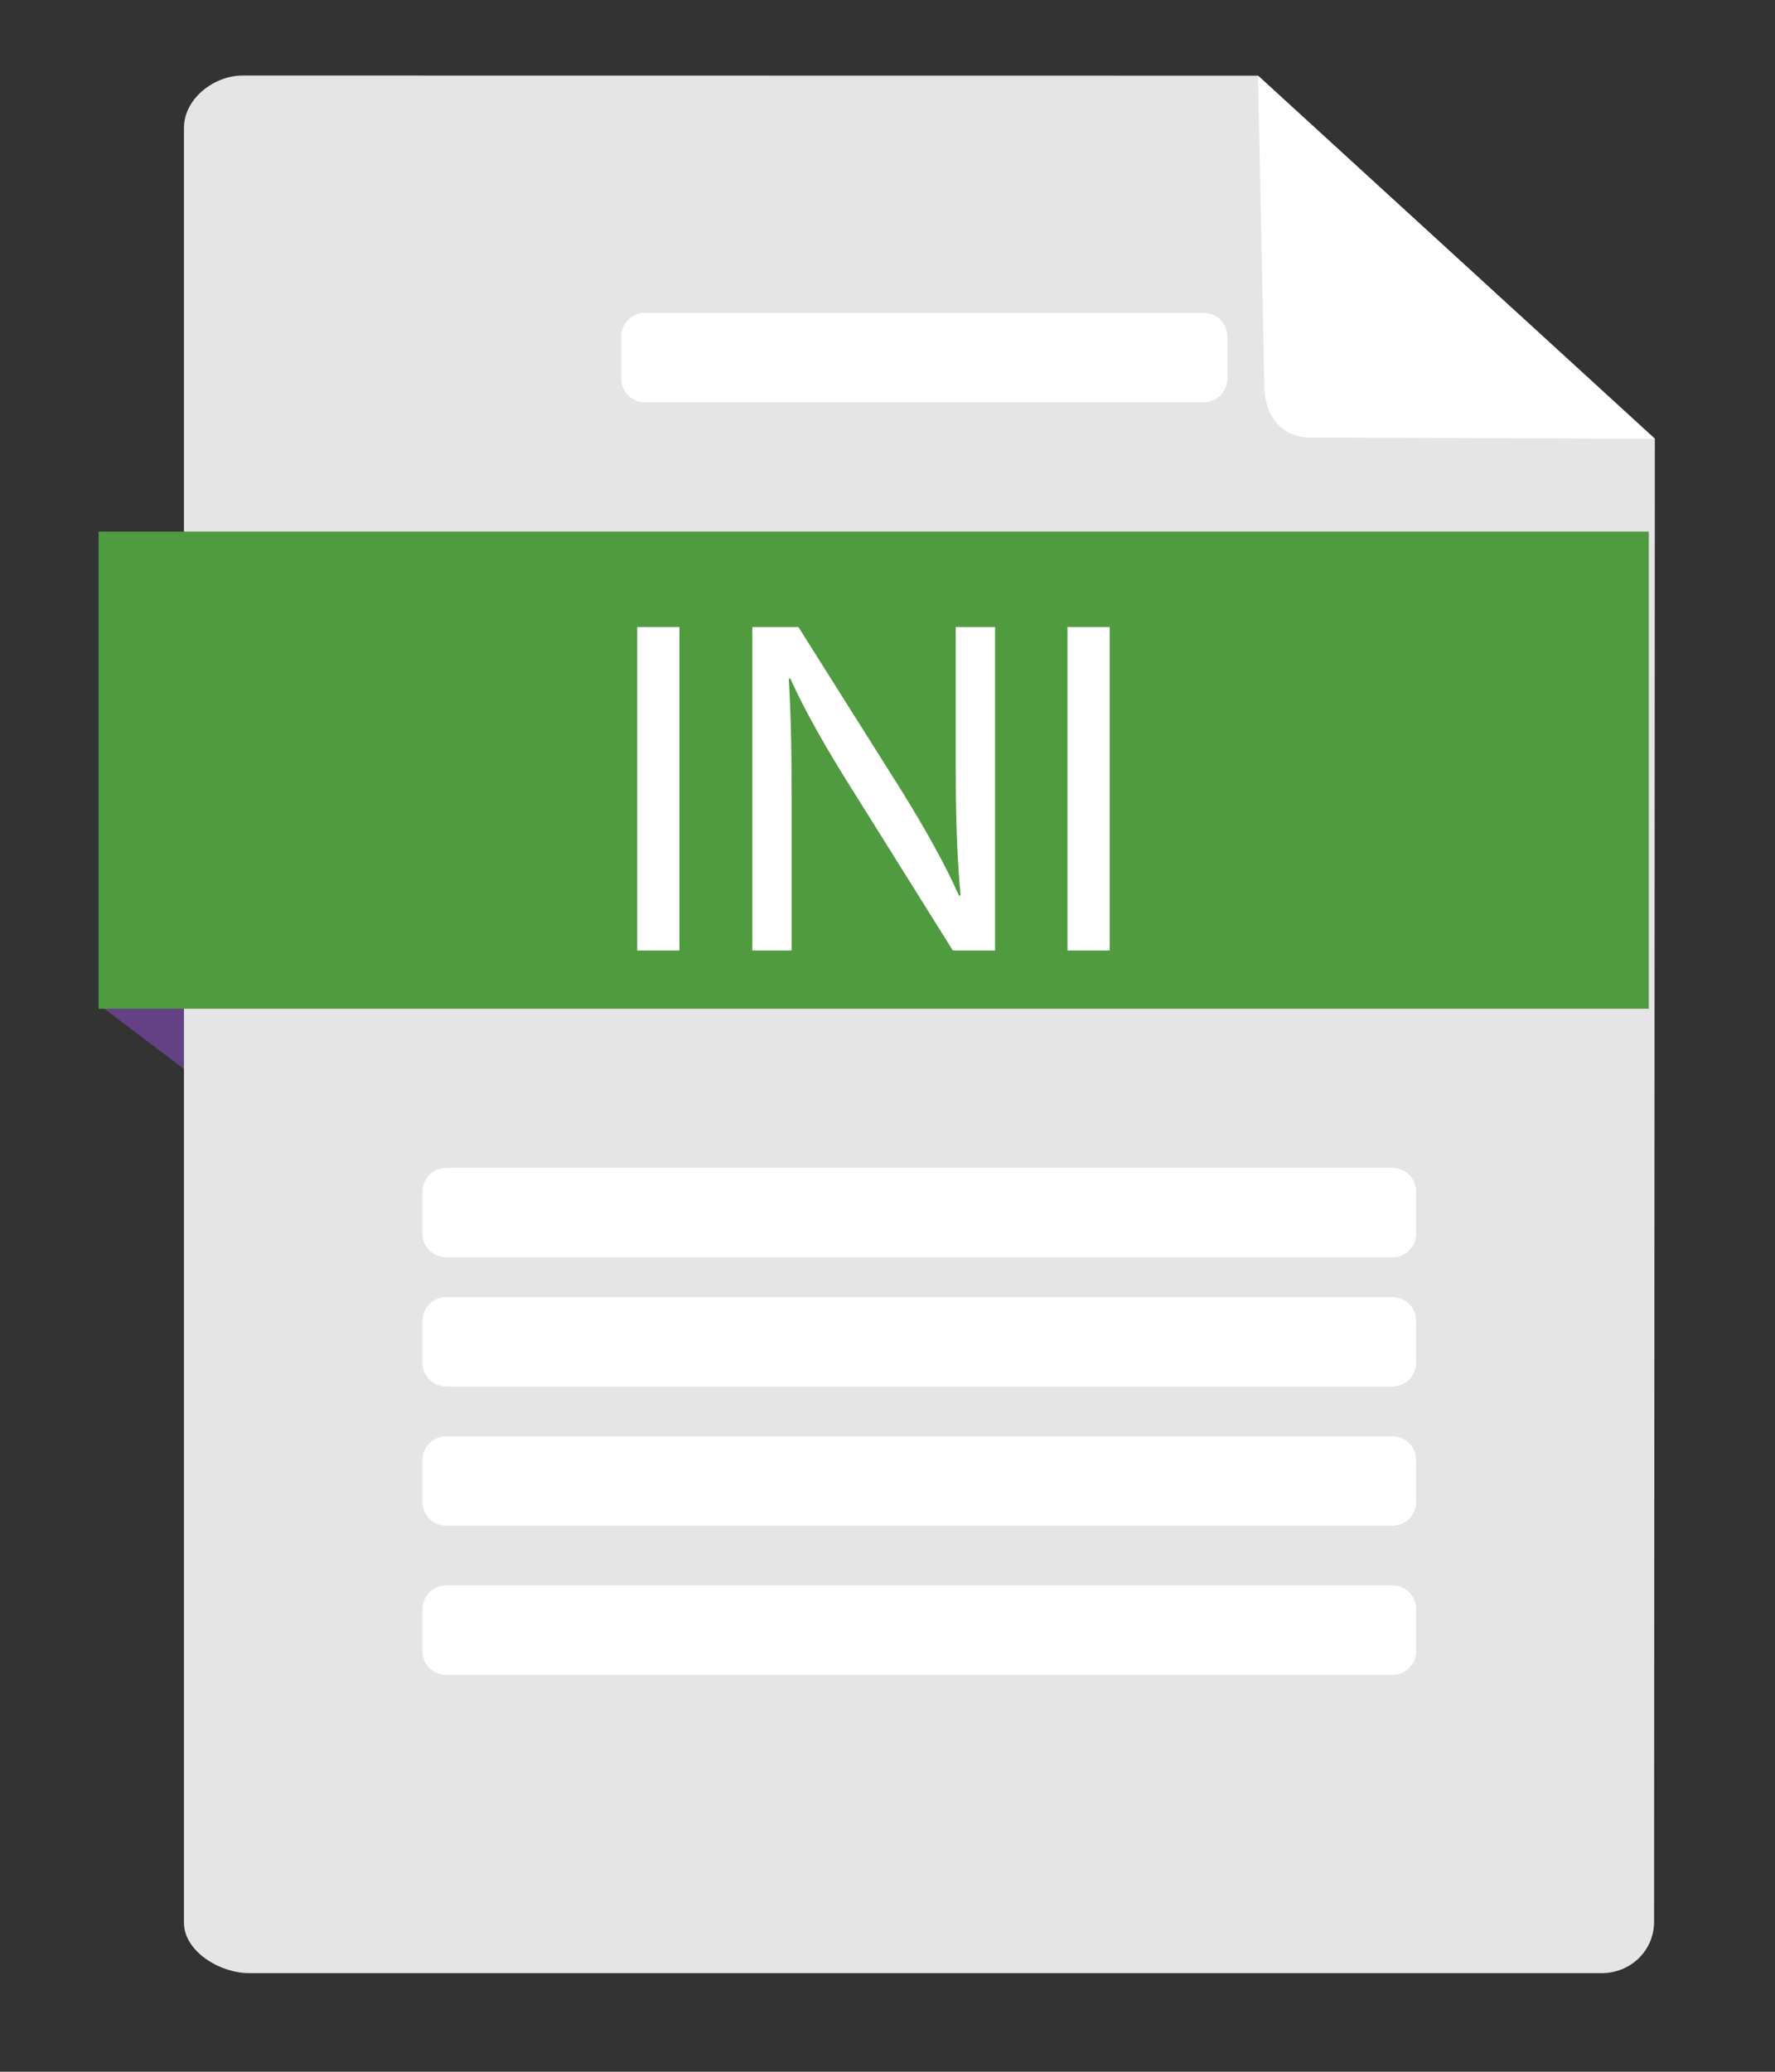
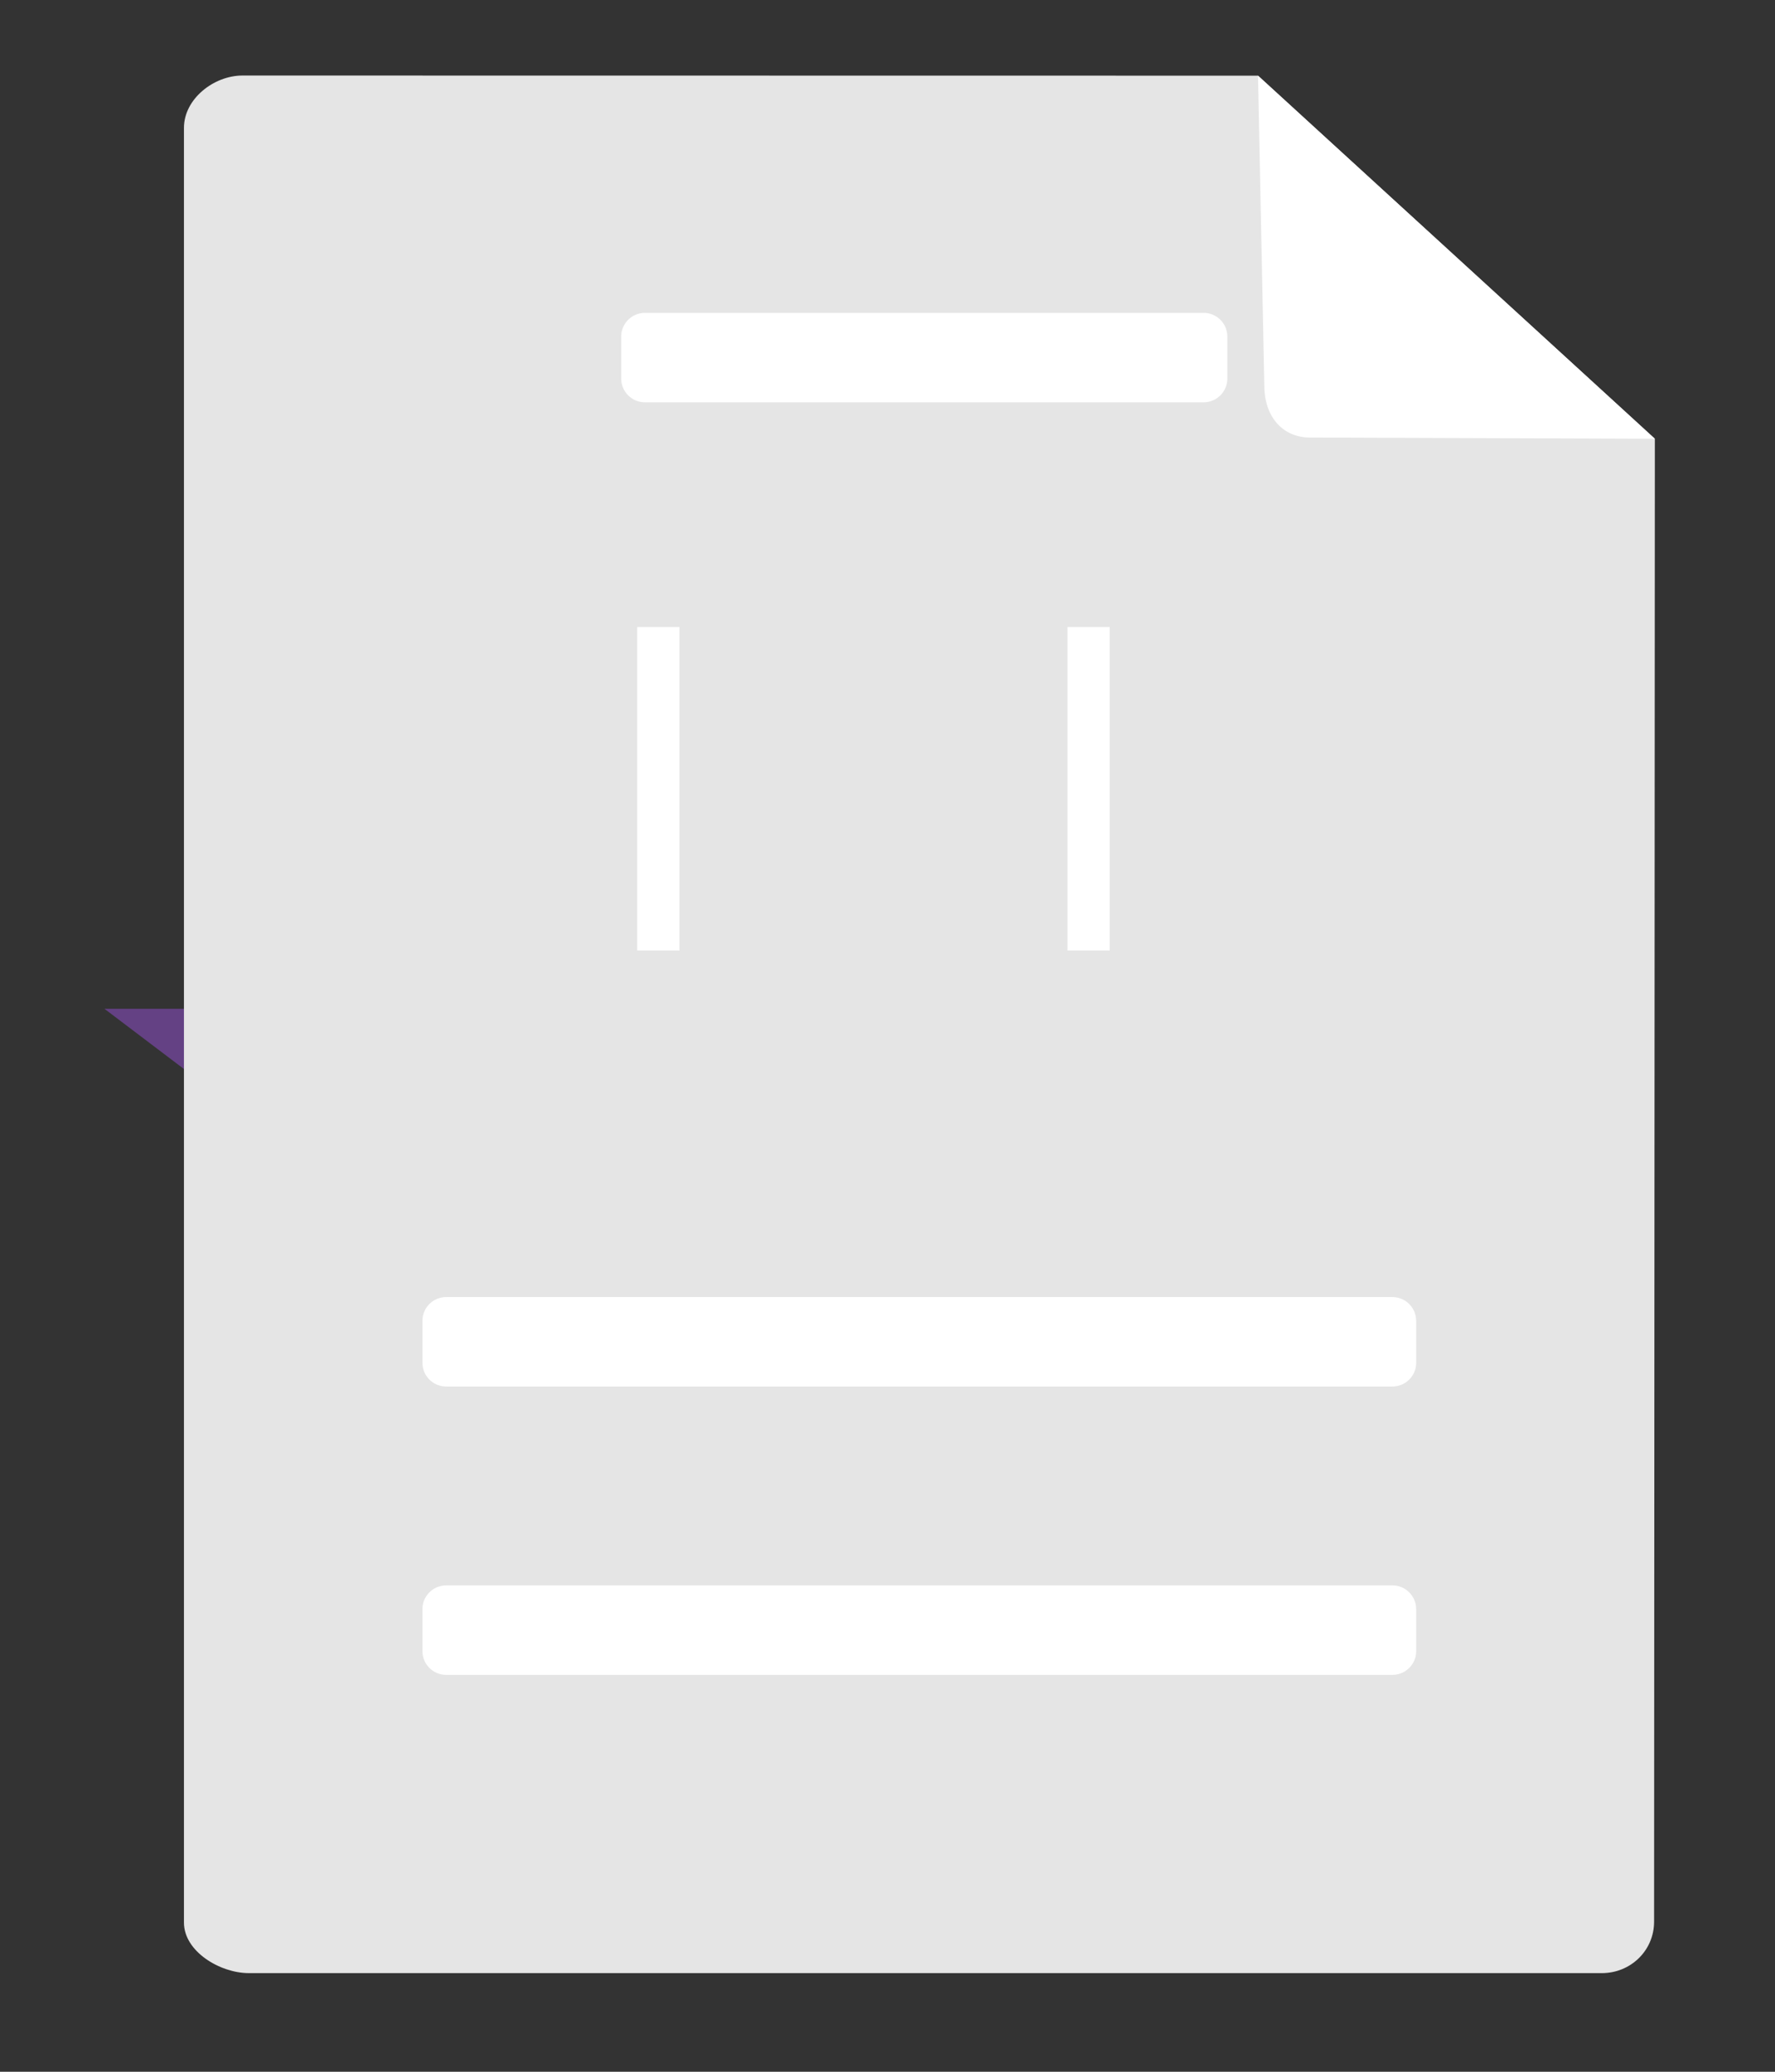
<svg xmlns="http://www.w3.org/2000/svg" version="1.2" baseProfile="tiny" x="0px" y="0px" width="90px" height="105px" viewBox="-5 -3.828 90 105" xml:space="preserve">
  <rect x="-5" y="-3.828" width="90" height="105" fill="#333333" stroke="none" />
  <defs>
</defs>
  <polygon fill="#644184" points="5.611,47.298 5.611,51.323 0.296,47.299 " />
  <path fill="#E5E5E5" d="M58.787,0.007L7.299,0C5.835,0,4.327,1.188,4.327,2.653v90.957c0,1.466,1.828,2.563,3.293,2.563h68.597  c1.465,0,2.652-1.143,2.652-2.607l0.039-75.155L58.787,0.007z" />
  <path fill="#FFFFFF" d="M61.434,18.348l17.476,0.061L58.787,0.007l0.32,15.734C59.107,17.207,59.967,18.348,61.434,18.348z" />
-   <rect y="23.112" fill="#509B40" width="78.602" height="24.186" />
-   <path fill="#FFFFFF" d="M66.805,56.563c0-0.664-0.539-1.203-1.203-1.203H17.623c-0.665,0-1.204,0.539-1.204,1.203v2.129  c0,0.664,0.539,1.203,1.204,1.203h47.979c0.666,0,1.205-0.539,1.205-1.203v-2.129H66.805z" />
  <path fill="#FFFFFF" d="M66.805,63.113c0-0.665-0.539-1.204-1.203-1.204H17.623c-0.665,0-1.204,0.539-1.204,1.204v2.127  c0,0.664,0.539,1.203,1.204,1.203h47.979c0.666,0,1.205-0.539,1.205-1.203v-2.127H66.805z" />
-   <path fill="#FFFFFF" d="M66.805,70.167c0-0.665-0.539-1.203-1.203-1.203H17.623c-0.665,0-1.204,0.538-1.204,1.203v2.127  c0,0.666,0.539,1.204,1.204,1.204h47.979c0.666,0,1.205-0.538,1.205-1.204v-2.127H66.805z" />
  <path fill="#FFFFFF" d="M66.805,77.725c0-0.664-0.539-1.203-1.203-1.203H17.623c-0.665,0-1.204,0.539-1.204,1.203v2.129  c0,0.664,0.539,1.203,1.204,1.203h47.979c0.666,0,1.205-0.539,1.205-1.203v-2.129H66.805z" />
  <path fill="#FFFFFF" d="M57.232,13.231c0-0.665-0.539-1.203-1.205-1.203H27.7c-0.665,0-1.203,0.539-1.203,1.203v2.127  c0,0.665,0.539,1.204,1.203,1.204h28.327c0.666,0,1.205-0.539,1.205-1.204V13.231z" />
  <path fill="#FFFFFF" d="M29.45,27.95v16.394h-2.14V27.95H29.45z" />
-   <path fill="#FFFFFF" d="M33.147,44.344V27.95h2.335l5.229,8.294c1.191,1.922,2.165,3.648,2.919,5.327l0.073-0.024  c-0.195-2.189-0.244-4.184-0.244-6.737V27.95h1.995v16.394h-2.141l-5.205-8.318c-1.143-1.824-2.237-3.697-3.04-5.473l-0.073,0.024  c0.122,2.067,0.146,4.038,0.146,6.762v7.005H33.147z" />
  <path fill="#FFFFFF" d="M51.266,27.95v16.394h-2.14V27.95H51.266z" />
</svg>